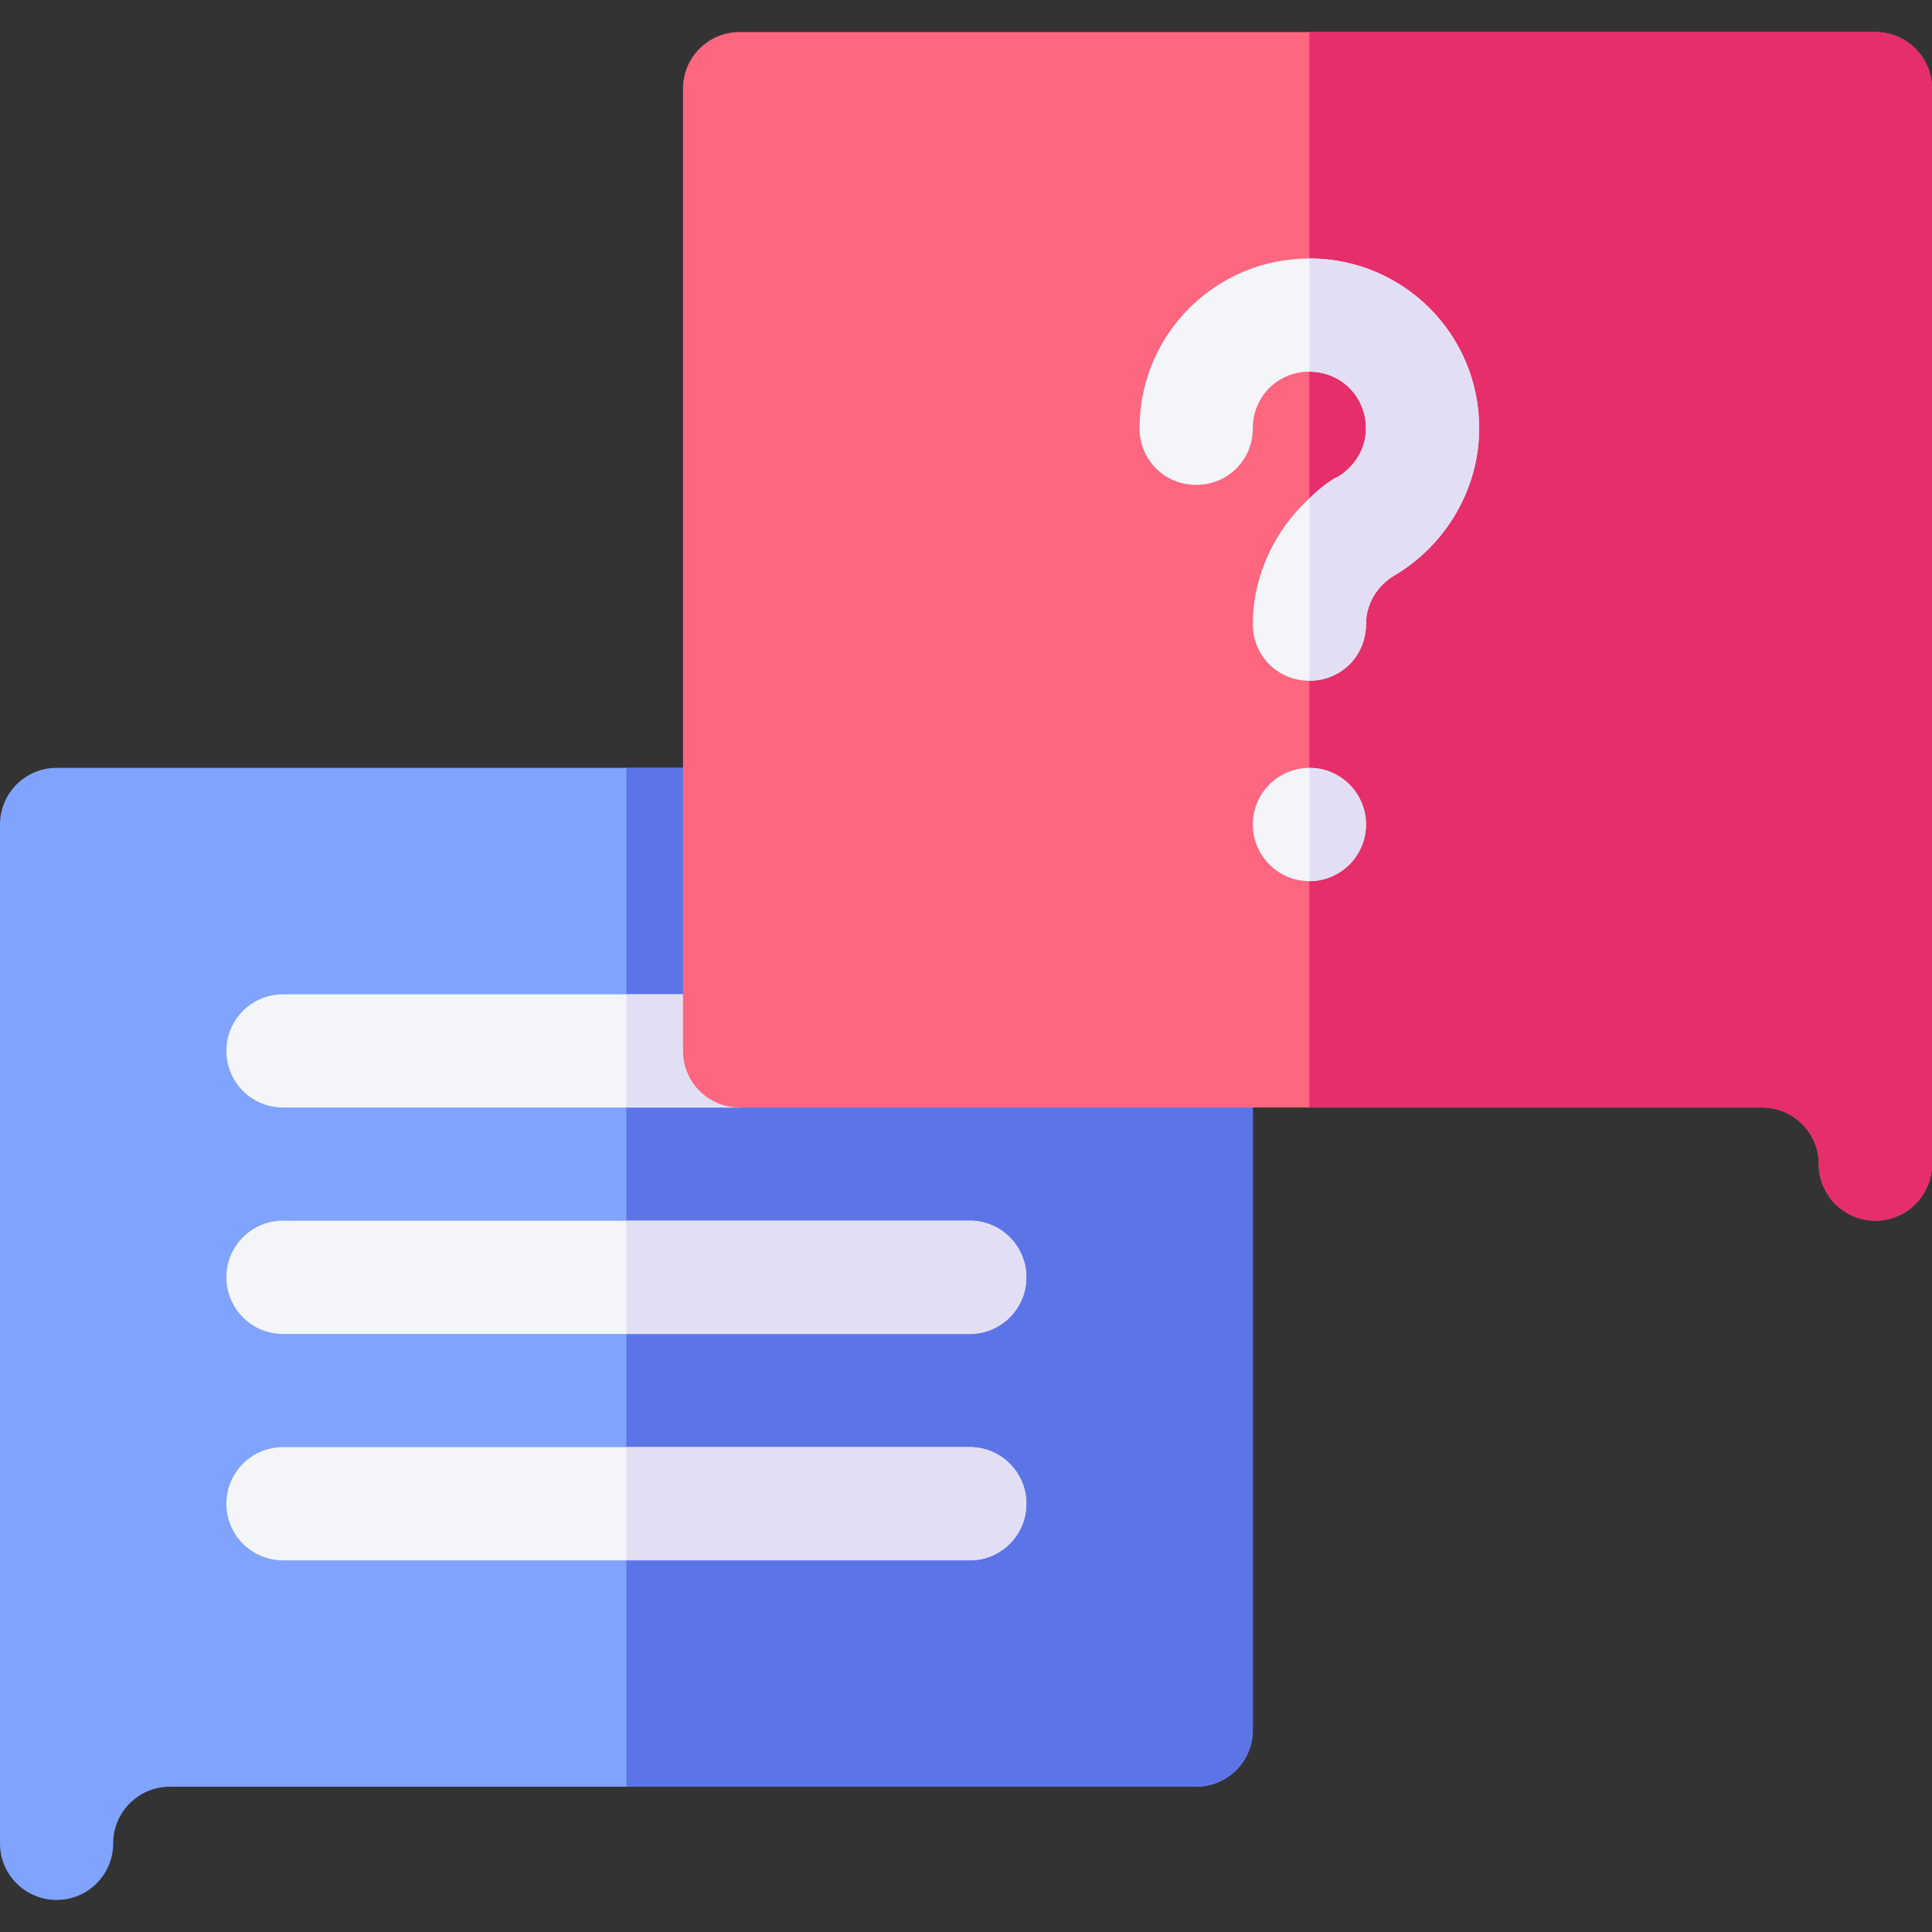
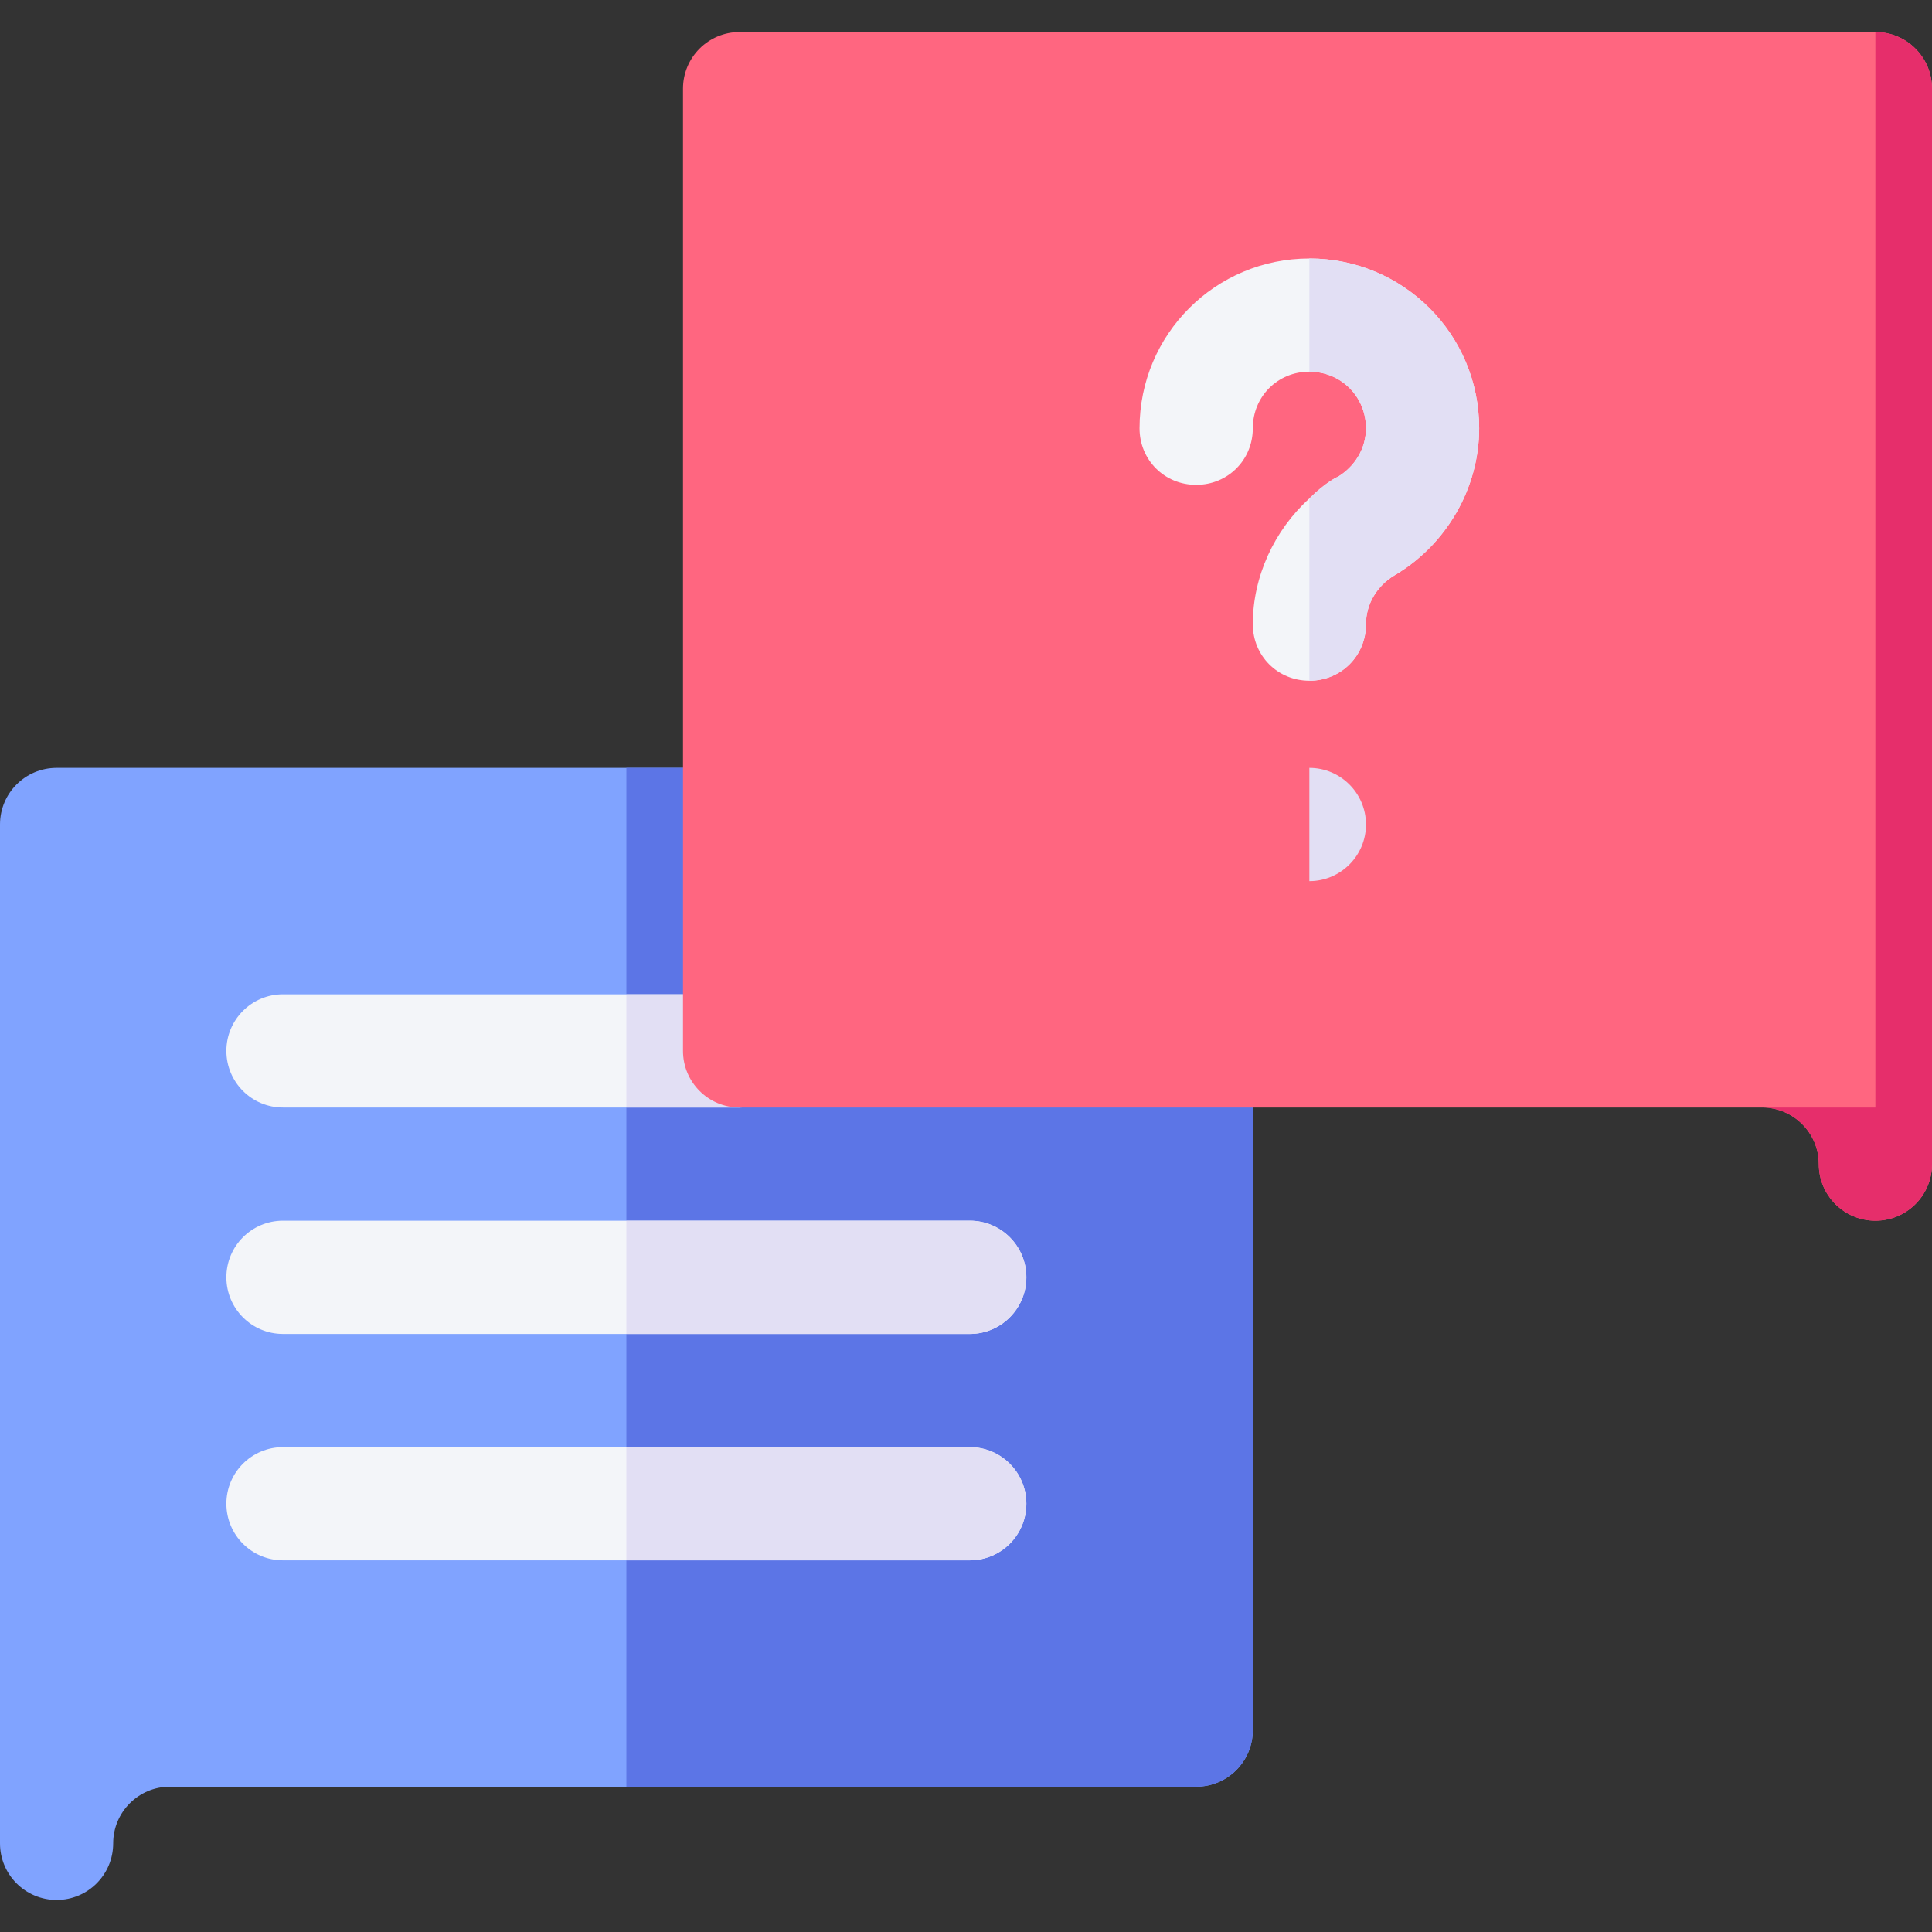
<svg xmlns="http://www.w3.org/2000/svg" width="29" height="29" viewBox="0 0 29 29" fill="none">
  <rect x="0" y="0" width="29" height="29" fill="#333333" stroke="none" />
  <path d="M0.85 28.519C0.38 28.519 0 28.139 0 27.669V12.376C0 11.906 0.38 11.526 0.85 11.526H11.102C11.571 11.526 11.951 11.906 11.951 12.376V14.925H17.955C18.425 14.925 18.805 15.305 18.805 15.774V25.97C18.805 26.439 18.425 26.819 17.955 26.819H2.549C2.081 26.819 1.699 27.2 1.699 27.669C1.699 28.139 1.319 28.519 0.85 28.519Z" fill="#80A3FF" />
  <path d="M17.955 14.925H11.951V12.376C11.951 11.906 11.571 11.526 11.102 11.526H9.402V26.819H17.955C18.425 26.819 18.805 26.439 18.805 25.97V15.774C18.805 15.305 18.425 14.925 17.955 14.925Z" fill="#5C75E6" />
  <path d="M11.102 16.624H4.248C3.778 16.624 3.398 16.244 3.398 15.774C3.398 15.305 3.778 14.925 4.248 14.925H11.102C11.571 14.925 11.951 15.305 11.951 15.774C11.951 16.244 11.571 16.624 11.102 16.624Z" fill="#F3F5F9" />
  <path d="M11.102 14.925H9.402V16.624H11.102C11.571 16.624 11.951 16.244 11.951 15.774C11.951 15.305 11.571 14.925 11.102 14.925Z" fill="#E2DFF4" />
  <path d="M28.15 18.323C27.681 18.323 27.301 17.943 27.301 17.474C27.301 17.005 26.919 16.624 26.451 16.624H11.102C10.632 16.624 10.252 16.244 10.252 15.774V1.331C10.252 0.861 10.632 0.481 11.102 0.481H28.15C28.62 0.481 29 0.861 29 1.331V17.474C29 17.943 28.62 18.323 28.15 18.323Z" fill="#FF6680" />
-   <path d="M28.15 0.481H19.654V16.624H26.451C26.919 16.624 27.301 17.005 27.301 17.474C27.301 17.943 27.681 18.323 28.15 18.323C28.62 18.323 29 17.943 29 17.474V1.331C29 0.861 28.62 0.481 28.15 0.481Z" fill="#E62E6B" />
+   <path d="M28.15 0.481V16.624H26.451C26.919 16.624 27.301 17.005 27.301 17.474C27.301 17.943 27.681 18.323 28.15 18.323C28.62 18.323 29 17.943 29 17.474V1.331C29 0.861 28.62 0.481 28.15 0.481Z" fill="#E62E6B" />
  <path d="M22.203 6.429C22.203 7.329 21.71 8.179 20.929 8.638C20.674 8.791 20.504 9.062 20.504 9.368C20.504 9.844 20.13 10.218 19.654 10.218C19.178 10.218 18.805 9.844 18.805 9.368C18.805 8.655 19.128 7.958 19.654 7.482C19.878 7.258 20.066 7.159 20.079 7.159C20.334 7.006 20.504 6.735 20.504 6.429C20.504 5.953 20.13 5.579 19.654 5.579C19.178 5.579 18.805 5.953 18.805 6.429C18.805 6.904 18.431 7.278 17.955 7.278C17.479 7.278 17.105 6.904 17.105 6.429C17.105 5.018 18.244 3.88 19.654 3.88C21.065 3.88 22.203 5.018 22.203 6.429Z" fill="#F3F5F9" />
-   <path d="M19.654 13.226C20.123 13.226 20.504 12.845 20.504 12.376C20.504 11.907 20.123 11.526 19.654 11.526C19.185 11.526 18.805 11.907 18.805 12.376C18.805 12.845 19.185 13.226 19.654 13.226Z" fill="#F3F5F9" />
  <path d="M14.557 23.421H4.248C3.778 23.421 3.398 23.041 3.398 22.571C3.398 22.102 3.778 21.722 4.248 21.722H14.557C15.026 21.722 15.406 22.102 15.406 22.571C15.406 23.041 15.026 23.421 14.557 23.421Z" fill="#F3F5F9" />
  <path d="M14.557 20.023H4.248C3.778 20.023 3.398 19.642 3.398 19.173C3.398 18.703 3.778 18.323 4.248 18.323H14.557C15.026 18.323 15.406 18.703 15.406 19.173C15.406 19.642 15.026 20.023 14.557 20.023Z" fill="#F3F5F9" />
  <path d="M20.504 12.376C20.504 11.907 20.123 11.526 19.654 11.526V13.226C20.123 13.226 20.504 12.845 20.504 12.376Z" fill="#E2DFF4" />
  <path d="M22.203 6.429C22.203 7.329 21.71 8.179 20.929 8.638C20.674 8.791 20.504 9.062 20.504 9.368C20.504 9.844 20.13 10.218 19.654 10.218V7.482C19.878 7.258 20.066 7.159 20.079 7.159C20.334 7.006 20.504 6.735 20.504 6.429C20.504 5.953 20.13 5.579 19.654 5.579V3.88C21.065 3.88 22.203 5.018 22.203 6.429Z" fill="#E2DFF4" />
  <path d="M14.557 21.722H9.402V23.421H14.557C15.026 23.421 15.406 23.041 15.406 22.571C15.406 22.102 15.026 21.722 14.557 21.722Z" fill="#E2DFF4" />
  <path d="M14.557 18.323H9.402V20.023H14.557C15.026 20.023 15.406 19.642 15.406 19.173C15.406 18.703 15.026 18.323 14.557 18.323Z" fill="#E2DFF4" />
</svg>